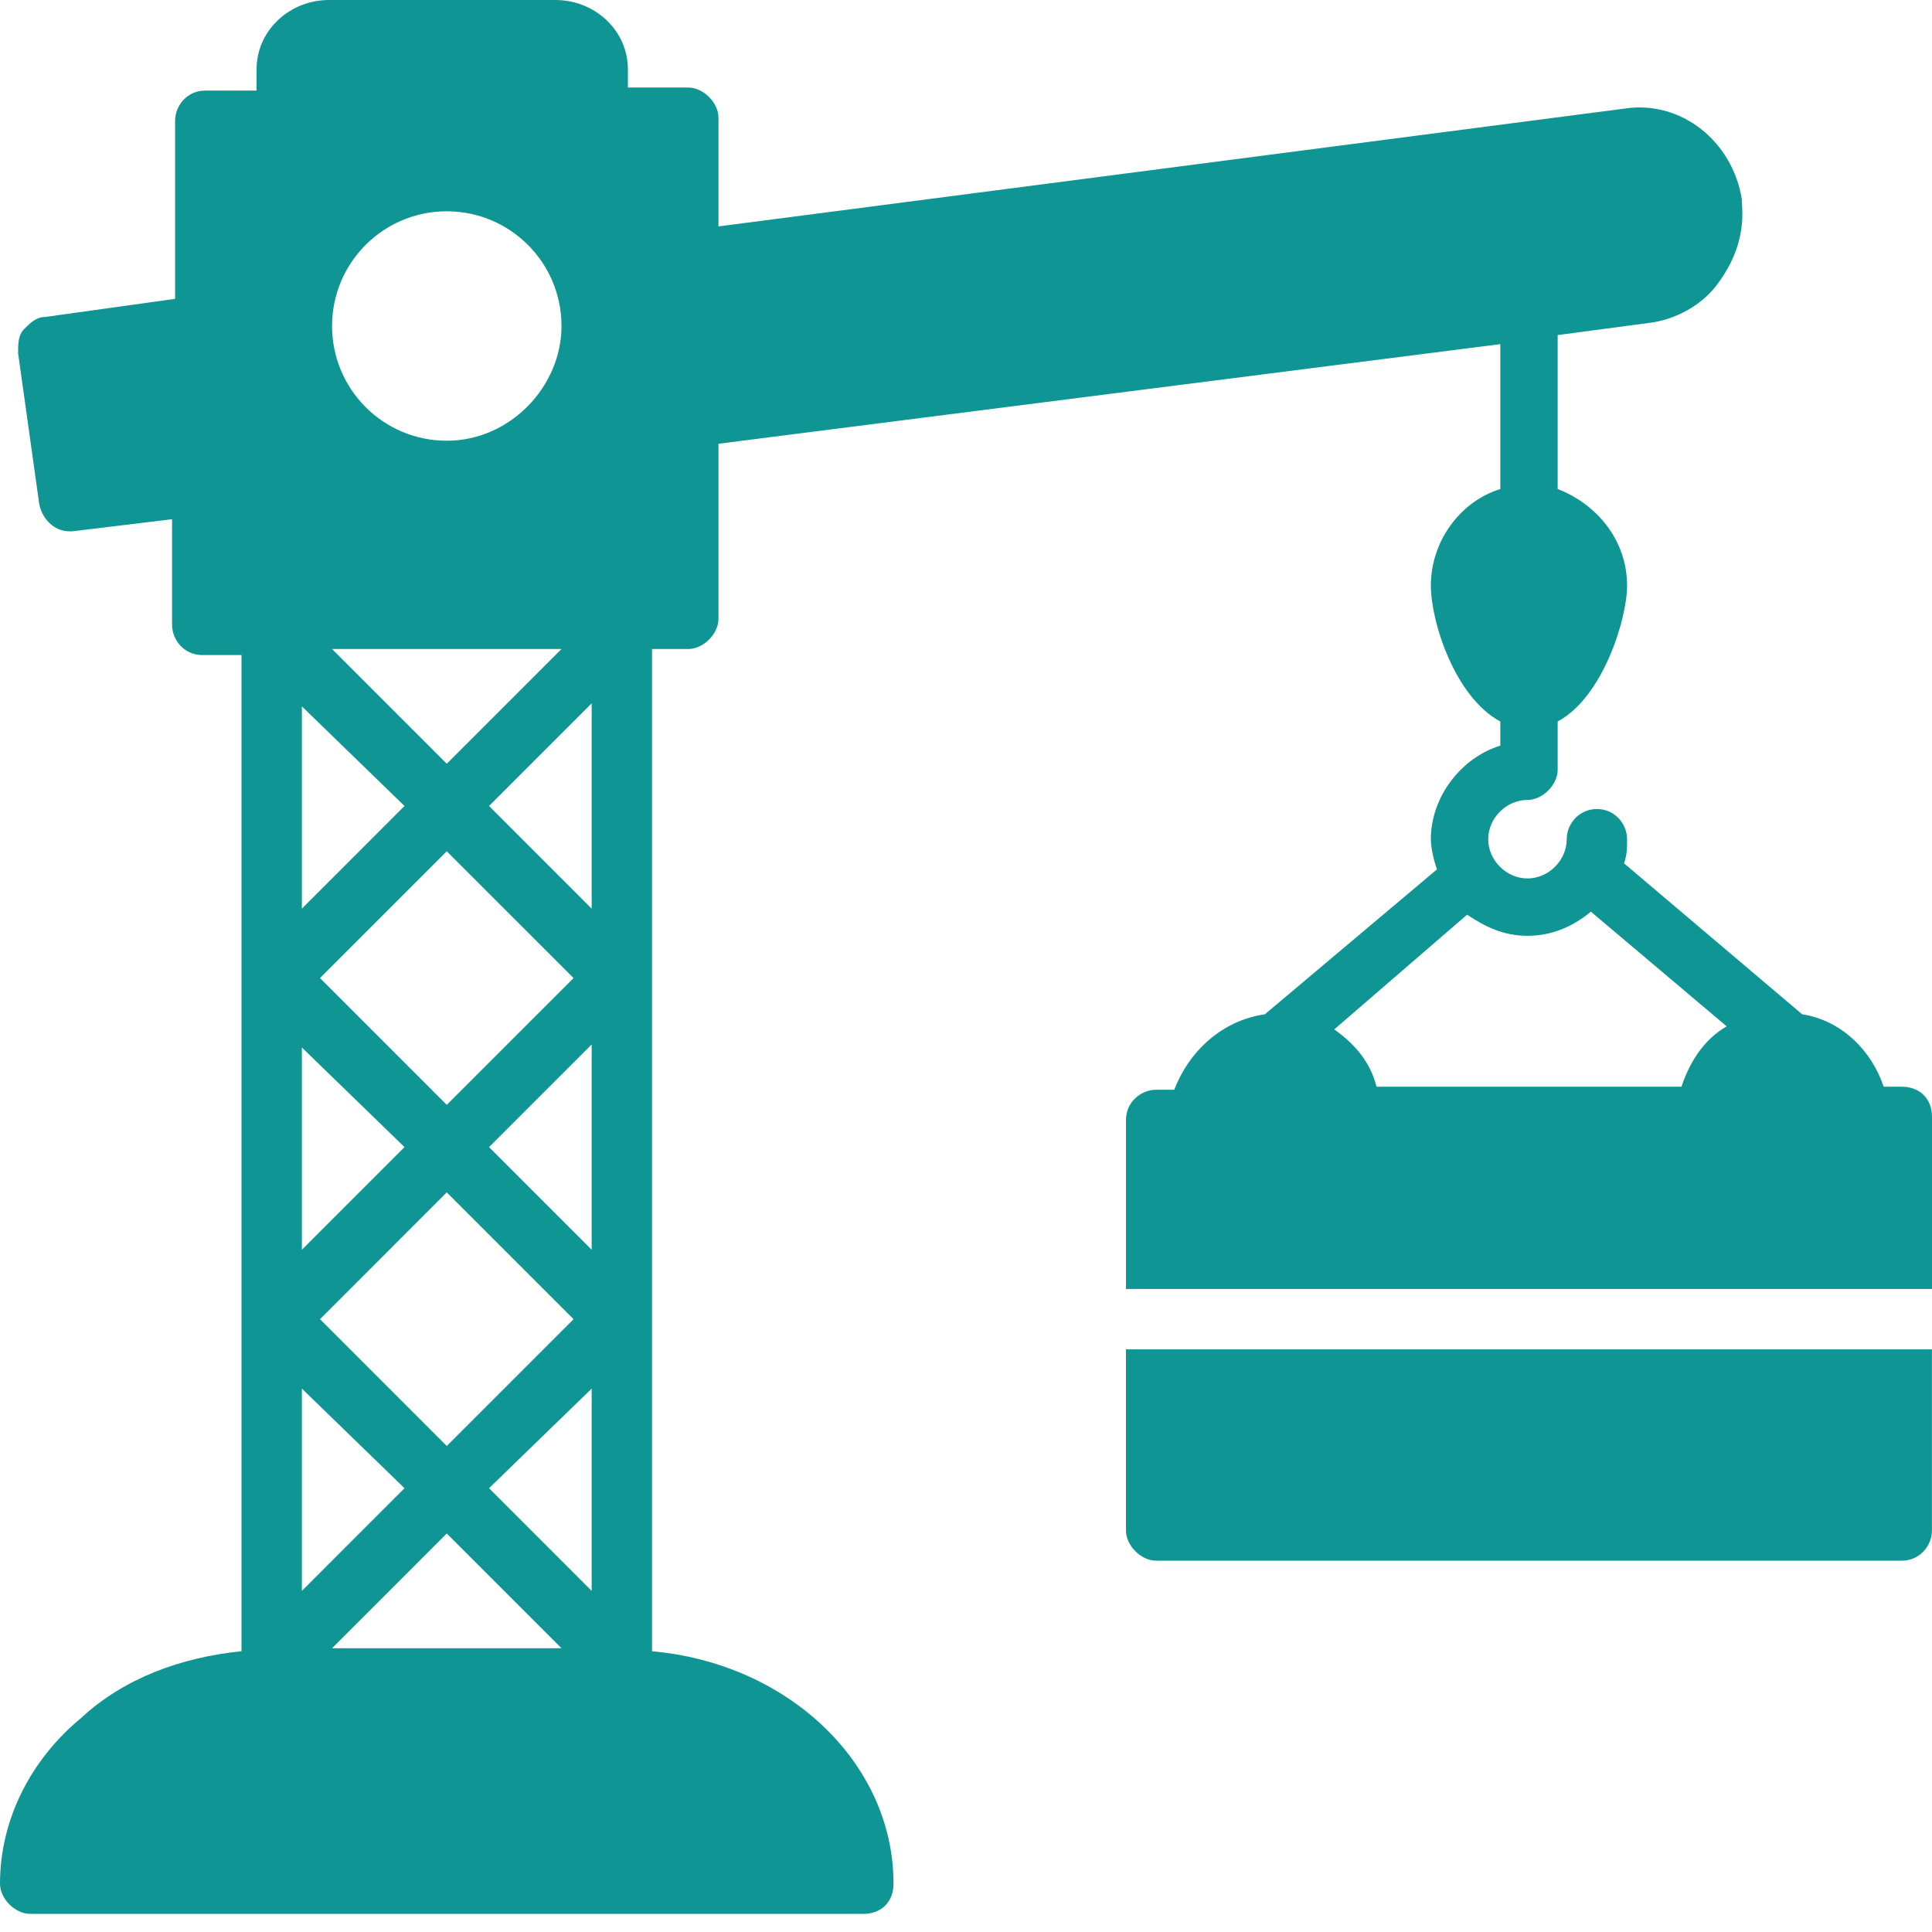
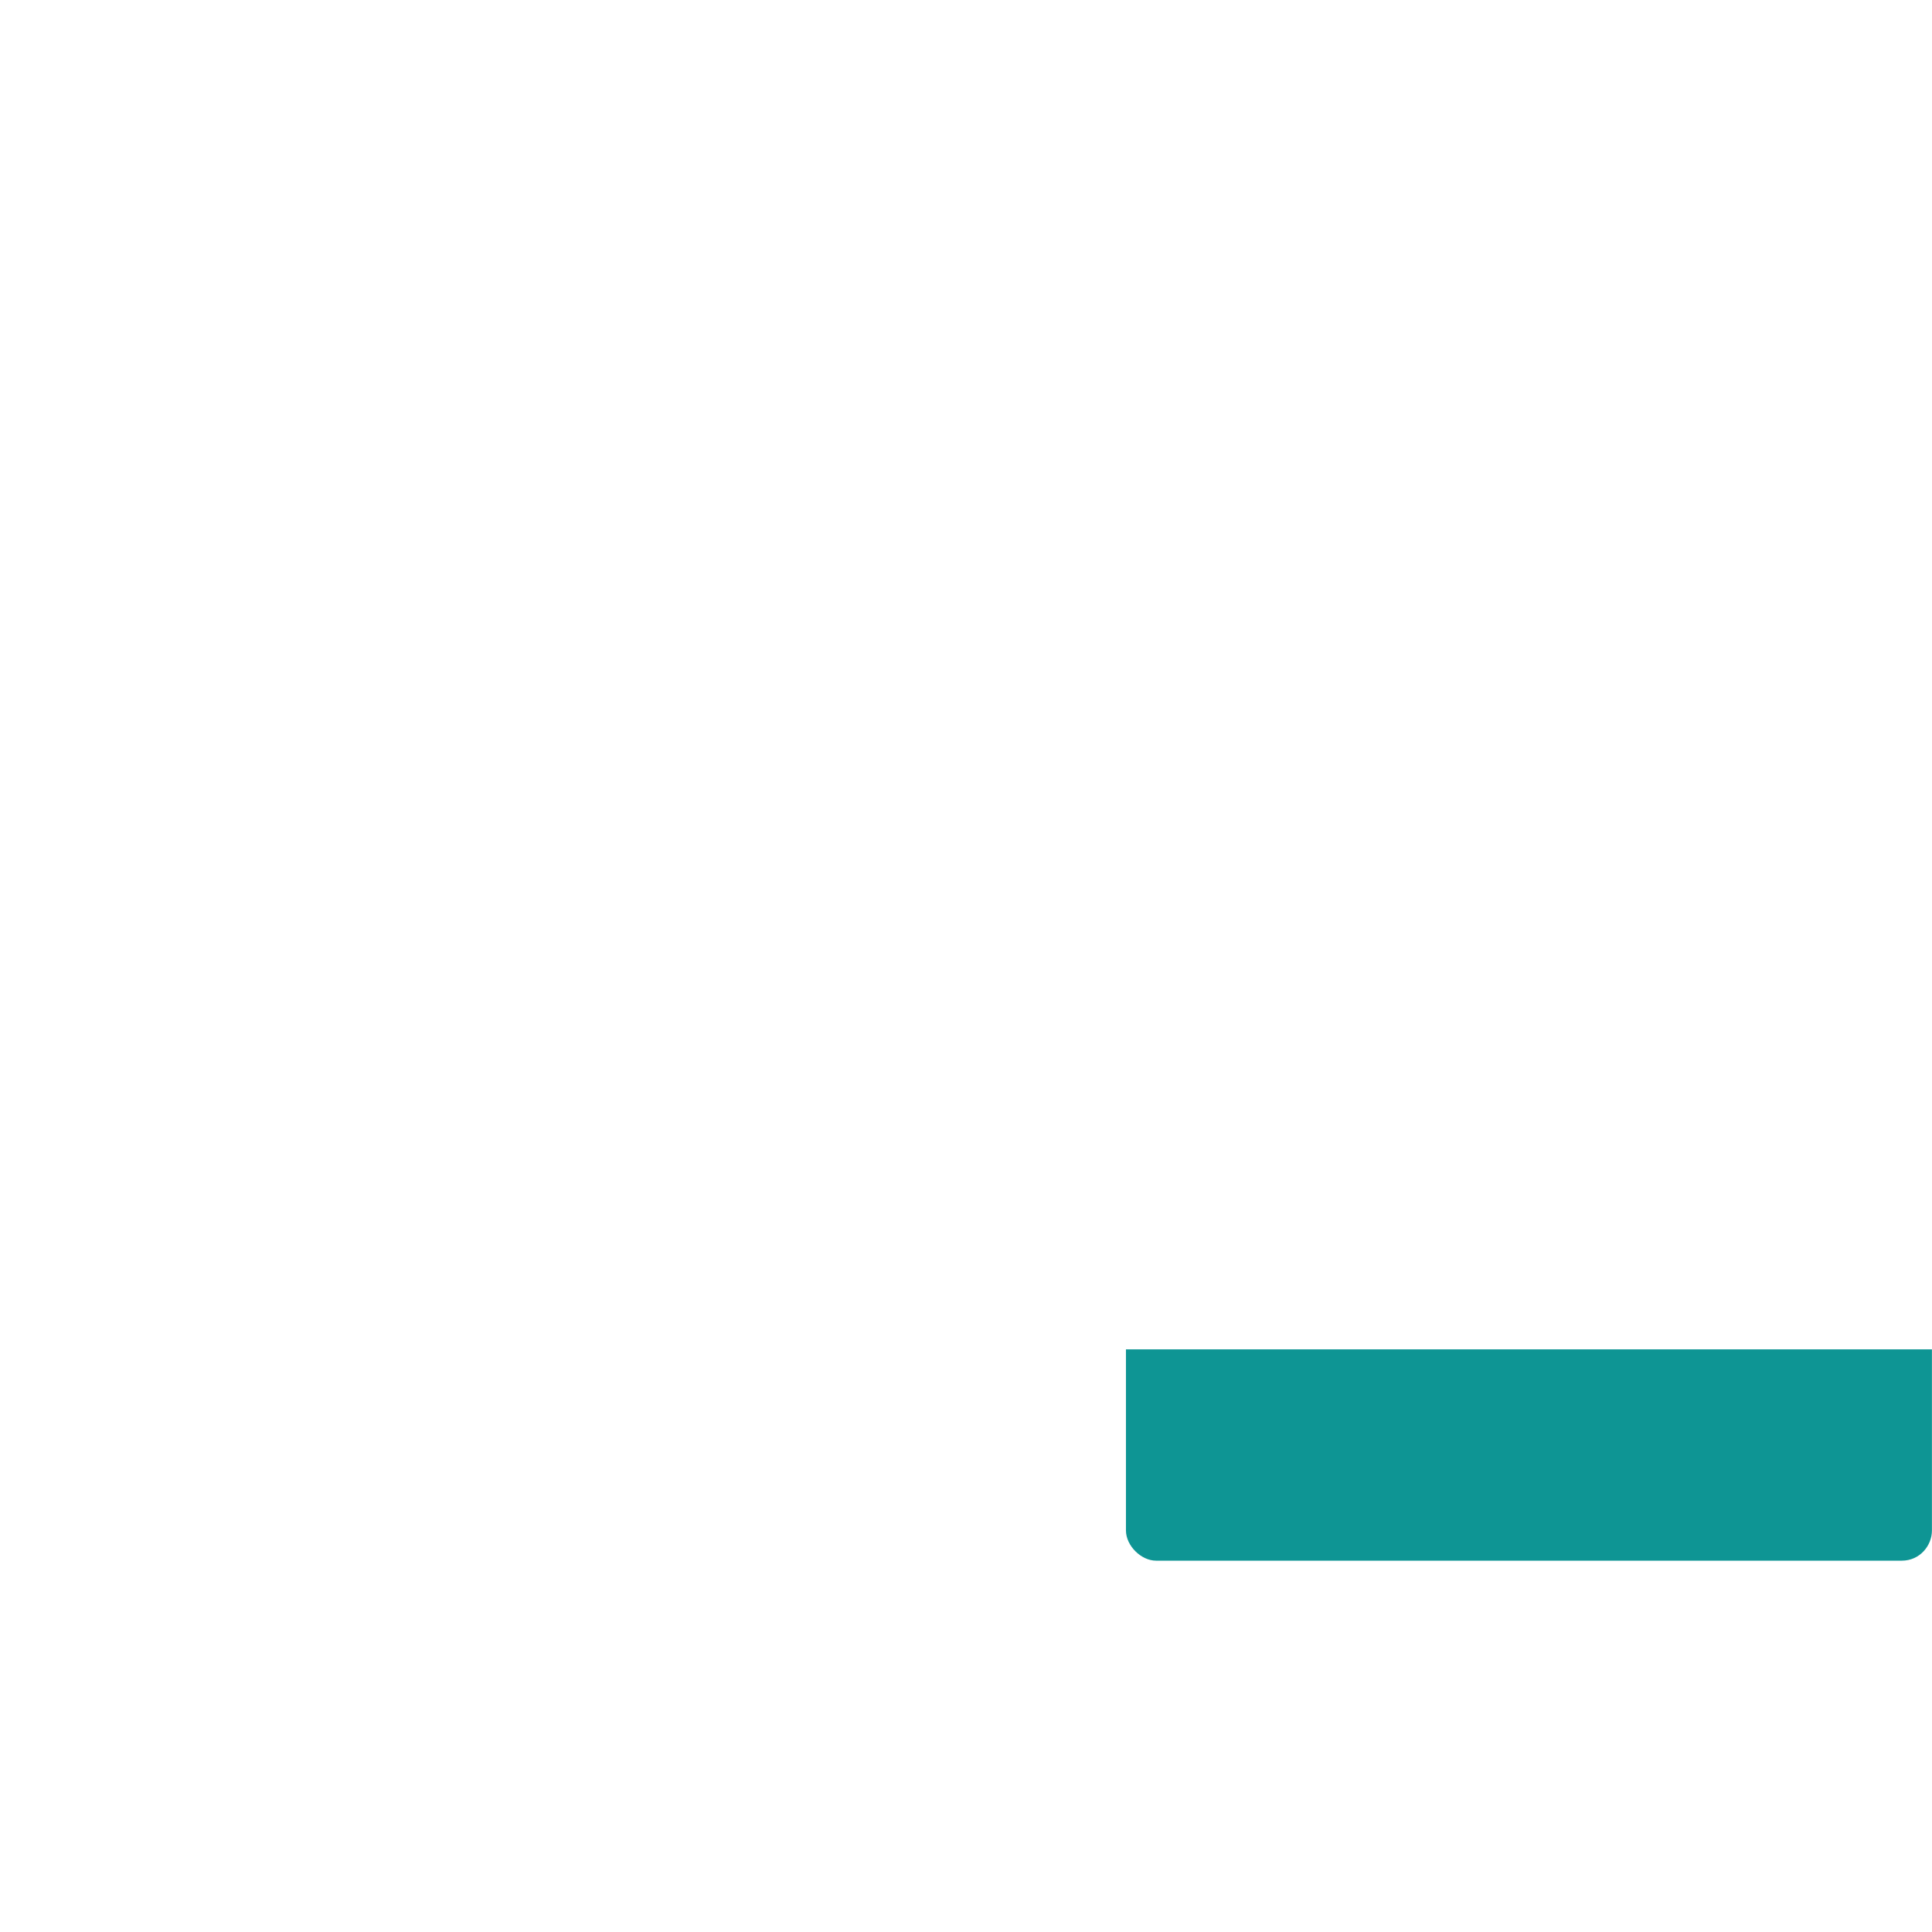
<svg xmlns="http://www.w3.org/2000/svg" width="57" height="57" viewBox="0 0 57 57" fill="none">
-   <path d="M56.109 32.062H55.575C55.218 30.994 54.328 30.103 53.17 29.925L47.915 25.472C48.004 25.204 48.004 25.026 48.004 24.759C48.004 24.314 47.648 23.869 47.114 23.869C46.579 23.869 46.223 24.314 46.223 24.759C46.223 25.383 45.689 25.917 45.065 25.917C44.442 25.917 43.907 25.383 43.907 24.759C43.907 24.136 44.442 23.601 45.065 23.601C45.511 23.601 45.956 23.156 45.956 22.711V21.286C47.292 20.573 48.004 18.258 48.004 17.278C48.004 15.942 47.114 14.873 45.956 14.428V9.886L48.628 9.53C49.429 9.441 50.231 8.995 50.676 8.372C51.211 7.659 51.478 6.858 51.389 5.967V5.878C51.121 4.186 49.608 2.939 47.915 3.206L21.197 6.68V3.473C21.197 3.028 20.751 2.583 20.306 2.583H18.525V2.048C18.525 0.891 17.545 0 16.387 0H9.708C8.55 0 7.57 0.891 7.57 2.048V2.672H6.056C5.522 2.672 5.166 3.117 5.166 3.562V8.817L1.336 9.351C1.069 9.351 0.891 9.53 0.712 9.708C0.534 9.886 0.534 10.153 0.534 10.42L1.158 14.873C1.247 15.319 1.603 15.675 2.048 15.675H2.137L5.077 15.319V18.436C5.077 18.881 5.433 19.326 5.967 19.326H7.125V48.717C5.344 48.895 3.652 49.518 2.405 50.676C0.891 51.923 0 53.704 0 55.575C0 56.02 0.445 56.465 0.891 56.465H25.472C26.006 56.465 26.362 56.109 26.362 55.575C26.362 52.012 23.245 49.073 19.237 48.717V19.148H20.306C20.751 19.148 21.197 18.703 21.197 18.258V13.092L44.264 10.153V14.428C43.106 14.784 42.215 15.942 42.215 17.278C42.215 18.347 42.928 20.573 44.264 21.286V21.998C43.106 22.355 42.215 23.512 42.215 24.759C42.215 25.026 42.304 25.383 42.394 25.65L37.317 29.925C36.07 30.103 35.09 30.994 34.645 32.151H34.111C33.665 32.151 33.22 32.508 33.22 33.042V38.029H57V32.953C57 32.419 56.643 32.062 56.109 32.062ZM9.441 28.856L13.181 25.116L16.922 28.856L13.181 32.597L9.441 28.856ZM16.922 38.92L13.181 42.661L9.441 38.92L13.181 35.179L16.922 38.92ZM9.797 19.148H16.566L13.181 22.533L9.797 19.148ZM11.934 23.779L8.906 26.808V20.84L11.934 23.779ZM11.934 33.843L8.906 36.872V30.904L11.934 33.843ZM11.934 43.907L8.906 46.936V40.968L11.934 43.907ZM9.797 48.628L13.181 45.243L16.566 48.628H9.797ZM17.456 46.936L14.428 43.907L17.456 40.968V46.936ZM17.456 36.872L14.428 33.843L17.456 30.815V36.872ZM17.456 26.808L14.428 23.779L17.456 20.751V26.808ZM13.181 13.003C11.311 13.003 9.797 11.489 9.797 9.619C9.797 7.748 11.311 6.234 13.181 6.234C15.052 6.234 16.566 7.748 16.566 9.619C16.566 11.4 15.052 13.003 13.181 13.003ZM49.608 32.062H40.612C40.434 31.35 39.989 30.815 39.365 30.37L43.284 26.986C43.819 27.342 44.353 27.609 45.065 27.609C45.778 27.609 46.401 27.342 46.936 26.897L50.943 30.281C50.32 30.637 49.875 31.261 49.608 32.062Z" fill="#0E9594" />
  <path d="M33.219 45.154C33.219 45.6 33.664 46.045 34.109 46.045H56.108C56.642 46.045 56.998 45.6 56.998 45.154V39.81H33.219V45.154Z" fill="#0E9594" />
</svg>